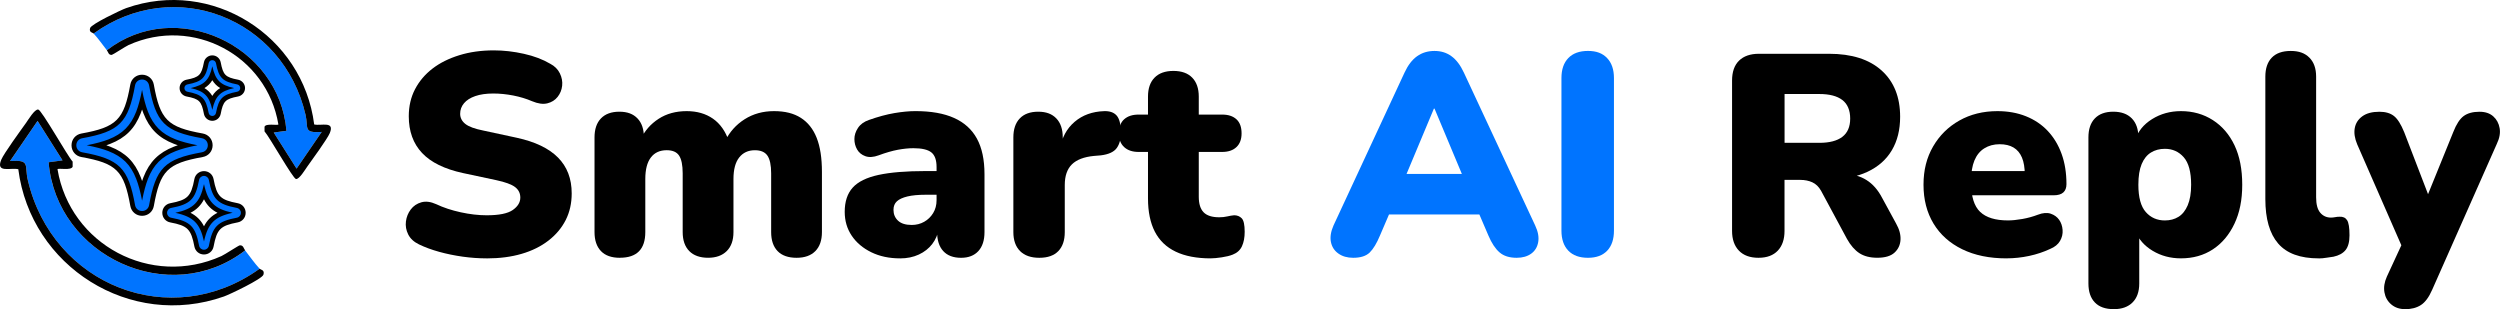
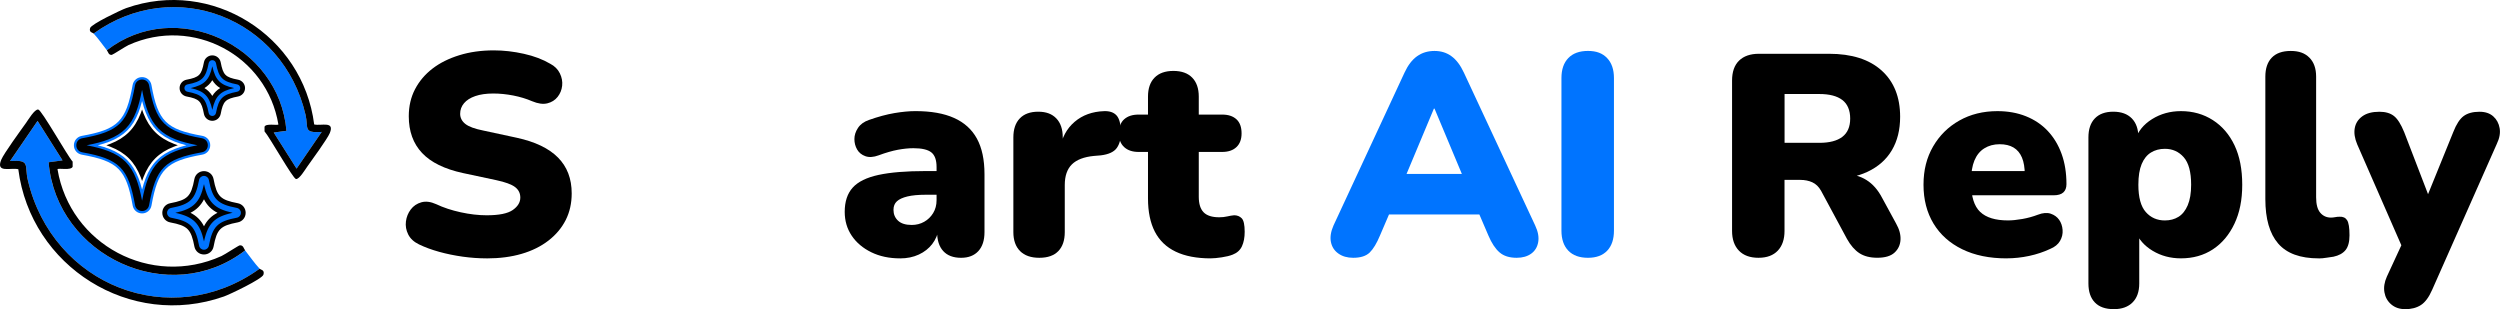
<svg xmlns="http://www.w3.org/2000/svg" id="Calque_1" viewBox="0 0 1042.69 128.94">
  <defs>
    <style>.cls-1{fill:#0074ff;}</style>
  </defs>
  <path class="cls-1" d="M102.23,104.44c2.04,2.58,3.8,5.21,6.06,7.64-37.04,26.59-86.46,6.92-96.7-37.02-1.45-6.2,1.26-8.48-7.38-7.9l11.46-16.73,10.41,16.47-5.8.79c3.28,39.13,50.47,61.09,81.95,36.76Z" />
  <path d="M102.23,104.44c-31.48,24.33-78.67,2.37-81.95-36.76l5.8-.79-10.41-16.47-11.46,16.73c8.64-.57,5.93,1.71,7.38,7.9,10.25,43.94,59.66,63.61,96.7,37.02.42.45,2.22.46,1.58,2.5-.56,1.81-14.05,8.24-16.47,9.09-39.08,13.78-80.61-12.5-85.77-53.09-3.26-.73-9.46,1.74-7.11-3.95,1.07-2.61,8.19-12.36,10.28-15.28.96-1.34,3.63-5.85,5.14-5.67,1.42.17,12.22,19.41,14.36,21.74v2.11c-.58,1.69-5.92.49-6.32,1.05,5.25,31.5,39,49.5,68.38,36.23,1.33-.6,7.2-4.45,7.64-4.48,1.54-.11,1.61,1.31,2.24,2.11Z" />
  <path class="cls-1" d="M134.17,55.04l-10.48,15.3-9.52-15.05,5.3-.72C116.48,18.8,73.35-1.28,44.58,20.96c-1.87-2.36-3.48-4.76-5.54-6.99,33.85-24.3,79.02-6.32,88.39,33.84,1.32,5.66-1.15,7.75,6.75,7.22Z" />
  <path d="M137.54,55.52c-.98,2.38-7.49,11.3-9.39,13.97-.87,1.22-3.32,5.34-4.69,5.18-1.3-.16-11.17-17.74-13.13-19.87v-1.93c.53-1.55,5.41-.44,5.78-.96-4.8-28.8-35.65-45.24-62.5-33.12-1.22.55-6.58,4.07-6.99,4.1-1.41.1-1.47-1.2-2.05-1.93,28.77-22.24,71.91-2.17,74.9,33.6l-5.3.72,9.52,15.05,10.48-15.3c-7.9.52-5.42-1.56-6.75-7.22C118.06,7.66,72.89-10.33,39.04,13.98c-.38-.41-2.03-.42-1.45-2.29.51-1.65,12.84-7.53,15.05-8.31,35.72-12.6,73.68,11.43,78.4,48.53,2.98.67,8.65-1.59,6.5,3.61Z" />
  <path class="cls-1" d="M59.26,89.01c-1.96,0-3.57-1.35-3.92-3.27-2.72-15.14-6.1-18.51-21.24-21.23-1.93-.35-3.28-1.96-3.28-3.91,0-1.96,1.35-3.57,3.27-3.92,15.14-2.72,18.51-6.1,21.23-21.24.35-1.93,1.96-3.28,3.92-3.28s3.57,1.35,3.92,3.27c2.72,15.14,6.1,18.51,21.24,21.23,1.93.35,3.28,1.96,3.28,3.91,0,1.96-1.35,3.57-3.27,3.92-15.14,2.72-18.51,6.1-21.23,21.24-.35,1.93-1.96,3.28-3.91,3.28h0ZM40.79,60.59c1.81.46,3.39.96,4.8,1.51,3.09,1.2,5.54,2.73,7.48,4.68,1.94,1.94,3.47,4.39,4.68,7.48.55,1.42,1.05,2.99,1.51,4.8.46-1.81.96-3.39,1.51-4.8,1.2-3.09,2.73-5.54,4.68-7.48,1.94-1.94,4.39-3.47,7.48-4.68,1.42-.55,2.99-1.05,4.8-1.51-1.81-.46-3.39-.96-4.8-1.51-3.09-1.2-5.54-2.73-7.48-4.67-1.94-1.94-3.47-4.39-4.68-7.48-.55-1.42-1.05-2.99-1.51-4.8-.46,1.81-.96,3.39-1.51,4.8-1.2,3.09-2.73,5.54-4.68,7.48-1.94,1.94-4.39,3.47-7.48,4.68-1.42.55-2.99,1.05-4.8,1.51Z" />
-   <path d="M59.25,33.16c1.47,0,2.67,1.01,2.93,2.45,2.8,15.54,6.5,19.25,22.05,22.04,1.44.26,2.45,1.46,2.45,2.93,0,1.47-1.01,2.67-2.45,2.93-15.54,2.8-19.25,6.5-22.04,22.05-.26,1.44-1.46,2.45-2.93,2.45h0c-1.47,0-2.67-1.01-2.93-2.45-2.8-15.54-6.5-19.25-22.05-22.04-1.44-.26-2.45-1.46-2.45-2.93,0-1.47,1.01-2.67,2.45-2.93,15.54-2.8,19.25-6.5,22.04-22.05.26-1.44,1.46-2.45,2.93-2.45h0M59.26,83.7c.73-3.78,1.51-6.69,2.44-9.09,1.15-2.96,2.61-5.29,4.45-7.14,1.84-1.84,4.18-3.3,7.14-4.45,2.4-.93,5.31-1.72,9.08-2.44-3.78-.73-6.69-1.51-9.09-2.44-2.96-1.15-5.29-2.61-7.14-4.45-1.84-1.84-3.3-4.18-4.45-7.14-.93-2.4-1.72-5.31-2.44-9.08-.73,3.78-1.51,6.69-2.44,9.09-1.15,2.96-2.61,5.29-4.45,7.14-1.84,1.84-4.18,3.3-7.14,4.45-2.4.93-5.31,1.72-9.08,2.44,3.78.73,6.69,1.51,9.09,2.44,2.96,1.15,5.29,2.61,7.14,4.45,1.84,1.84,3.3,4.18,4.45,7.14.93,2.4,1.72,5.31,2.44,9.08M34.57,61.93l.28-1.59s0,0,0,0l-.28,1.59M59.25,31.16h0c-2.45,0-4.47,1.69-4.9,4.1-2.64,14.73-5.7,17.78-20.42,20.43-2.41.43-4.1,2.45-4.1,4.9,0,2.45,1.69,4.47,4.1,4.9,14.73,2.64,17.78,5.7,20.43,20.42.43,2.41,2.45,4.1,4.9,4.1,2.45,0,4.47-1.69,4.9-4.1,2.64-14.73,5.7-17.78,20.42-20.43,2.41-.43,4.1-2.45,4.1-4.9,0-2.45-1.69-4.47-4.1-4.9-14.73-2.64-17.78-5.7-20.43-20.42-.43-2.41-2.45-4.1-4.9-4.1h0ZM44.35,60.59c.56-.19,1.09-.38,1.6-.58,3.22-1.25,5.78-2.86,7.82-4.9,2.04-2.04,3.65-4.6,4.9-7.83.2-.51.39-1.05.58-1.6.19.56.38,1.09.58,1.6,1.25,3.22,2.86,5.78,4.9,7.82,2.04,2.04,4.6,3.65,7.83,4.9.51.2,1.05.39,1.6.58-.56.19-1.09.38-1.6.58-3.22,1.25-5.78,2.86-7.82,4.9-2.04,2.04-3.65,4.6-4.9,7.83-.2.51-.39,1.05-.58,1.6-.19-.56-.38-1.09-.58-1.6-1.25-3.22-2.86-5.78-4.9-7.82-2.04-2.04-4.6-3.65-7.83-4.9-.51-.2-1.05-.39-1.6-.58h0Z" />
+   <path d="M59.25,33.16c1.47,0,2.67,1.01,2.93,2.45,2.8,15.54,6.5,19.25,22.05,22.04,1.44.26,2.45,1.46,2.45,2.93,0,1.47-1.01,2.67-2.45,2.93-15.54,2.8-19.25,6.5-22.04,22.05-.26,1.44-1.46,2.45-2.93,2.45h0c-1.47,0-2.67-1.01-2.93-2.45-2.8-15.54-6.5-19.25-22.05-22.04-1.44-.26-2.45-1.46-2.45-2.93,0-1.47,1.01-2.67,2.45-2.93,15.54-2.8,19.25-6.5,22.04-22.05.26-1.44,1.46-2.45,2.93-2.45h0M59.26,83.7c.73-3.78,1.51-6.69,2.44-9.09,1.15-2.96,2.61-5.29,4.45-7.14,1.84-1.84,4.18-3.3,7.14-4.45,2.4-.93,5.31-1.72,9.08-2.44-3.78-.73-6.69-1.51-9.09-2.44-2.96-1.15-5.29-2.61-7.14-4.45-1.84-1.84-3.3-4.18-4.45-7.14-.93-2.4-1.72-5.31-2.44-9.08-.73,3.78-1.51,6.69-2.44,9.09-1.15,2.96-2.61,5.29-4.45,7.14-1.84,1.84-4.18,3.3-7.14,4.45-2.4.93-5.31,1.72-9.08,2.44,3.78.73,6.69,1.51,9.09,2.44,2.96,1.15,5.29,2.61,7.14,4.45,1.84,1.84,3.3,4.18,4.45,7.14.93,2.4,1.72,5.31,2.44,9.08M34.57,61.93l.28-1.59s0,0,0,0l-.28,1.59M59.25,31.16h0h0ZM44.35,60.59c.56-.19,1.09-.38,1.6-.58,3.22-1.25,5.78-2.86,7.82-4.9,2.04-2.04,3.65-4.6,4.9-7.83.2-.51.39-1.05.58-1.6.19.56.38,1.09.58,1.6,1.25,3.22,2.86,5.78,4.9,7.82,2.04,2.04,4.6,3.65,7.83,4.9.51.2,1.05.39,1.6.58-.56.19-1.09.38-1.6.58-3.22,1.25-5.78,2.86-7.82,4.9-2.04,2.04-3.65,4.6-4.9,7.83-.2.51-.39,1.05-.58,1.6-.19-.56-.38-1.09-.58-1.6-1.25-3.22-2.86-5.78-4.9-7.82-2.04-2.04-4.6-3.65-7.83-4.9-.51-.2-1.05-.39-1.6-.58h0Z" />
  <path class="cls-1" d="M85.07,105.14c-1.5,0-2.74-1.03-3.02-2.5-1.46-7.68-3.19-9.41-10.87-10.87-1.47-.28-2.5-1.52-2.5-3.02,0-1.5,1.03-2.74,2.5-3.02,7.68-1.46,9.41-3.19,10.87-10.87.28-1.47,1.52-2.5,3.02-2.5s2.74,1.03,3.02,2.5c1.46,7.68,3.19,9.41,10.87,10.87,1.47.28,2.5,1.52,2.5,3.02,0,1.5-1.03,2.74-2.5,3.02-7.68,1.46-9.41,3.19-10.87,10.87-.28,1.47-1.52,2.5-3.02,2.5h0ZM76.88,88.75c2.22.78,3.84,1.75,5.14,3.06,1.3,1.3,2.28,2.92,3.06,5.14.78-2.22,1.75-3.84,3.06-5.14,1.3-1.3,2.92-2.28,5.14-3.06-2.22-.78-3.84-1.75-5.14-3.06-1.3-1.3-2.28-2.92-3.06-5.14-.78,2.22-1.75,3.84-3.05,5.14-1.3,1.3-2.92,2.28-5.14,3.06Z" />
  <path d="M85.07,73.37c1.01,0,1.85.69,2.04,1.69,1.53,8.06,3.61,10.13,11.67,11.66.99.19,1.69,1.03,1.69,2.04,0,1.01-.69,1.85-1.69,2.04-8.06,1.53-10.13,3.61-11.66,11.67-.19.99-1.03,1.69-2.04,1.69h0c-1.01,0-1.85-.69-2.04-1.69-1.53-8.06-3.61-10.13-11.67-11.66-.99-.19-1.69-1.03-1.69-2.04,0-1.01.69-1.85,1.69-2.04,8.06-1.53,10.13-3.61,11.66-11.67.19-.99,1.03-1.69,2.04-1.69h0M85.08,100.71c.87-4.01,2-6.43,3.76-8.2,1.76-1.76,4.19-2.89,8.2-3.76-4.01-.87-6.43-2-8.2-3.76-1.76-1.76-2.89-4.19-3.76-8.19-.87,4.01-2,6.43-3.76,8.2-1.76,1.76-4.19,2.89-8.2,3.76,4.01.87,6.43,2,8.2,3.76,1.76,1.76,2.89,4.19,3.76,8.2M71.81,88.49s0,0,0,0c0,0,0,0,0,0,0,0,0,0,0,0,0,0,0,0,0,0M85.07,71.37h0c-1.98,0-3.63,1.36-4,3.31-1.38,7.28-2.8,8.69-10.07,10.08-1.95.37-3.31,2.02-3.31,4,0,1.98,1.36,3.63,3.31,4,7.28,1.38,8.69,2.8,10.08,10.07.37,1.95,2.02,3.31,4,3.31,1.98,0,3.63-1.36,4-3.31,1.38-7.28,2.8-8.69,10.07-10.08,1.95-.37,3.31-2.02,3.31-4,0-1.98-1.36-3.63-3.31-4-7.28-1.38-8.69-2.8-10.08-10.07-.37-1.95-2.02-3.31-4-3.31h0ZM79.45,88.75c1.29-.65,2.35-1.42,3.28-2.35.93-.93,1.69-1.99,2.35-3.28.65,1.29,1.42,2.35,2.35,3.28.93.93,1.99,1.69,3.28,2.35-1.29.65-2.35,1.42-3.28,2.35-.93.93-1.69,1.99-2.35,3.28-.65-1.29-1.42-2.35-2.35-3.28-.93-.93-1.99-1.69-3.28-2.35h0Z" />
  <path class="cls-1" d="M88.55,49.38c-1.25,0-2.28-.86-2.52-2.08-1.08-5.69-2.36-6.96-8.05-8.04-1.23-.23-2.08-1.27-2.08-2.52,0-1.25.86-2.28,2.08-2.52,5.69-1.08,6.96-2.36,8.05-8.05.23-1.23,1.27-2.08,2.52-2.08s2.28.86,2.52,2.08c1.08,5.69,2.36,6.96,8.05,8.05,1.23.23,2.08,1.27,2.08,2.52s-.86,2.28-2.08,2.52c-5.69,1.08-6.96,2.36-8.04,8.05-.23,1.23-1.27,2.08-2.52,2.08ZM83.01,36.73c1.42.56,2.5,1.26,3.39,2.15.89.89,1.59,1.97,2.15,3.39.56-1.42,1.26-2.5,2.15-3.39.89-.89,1.97-1.59,3.39-2.15-1.42-.56-2.5-1.26-3.39-2.15-.89-.89-1.59-1.97-2.15-3.39-.56,1.42-1.26,2.5-2.15,3.39-.89.89-1.97,1.59-3.39,2.15Z" />
  <path d="M88.55,25.09c.76,0,1.39.52,1.53,1.27,1.16,6.11,2.73,7.68,8.84,8.84.75.14,1.27.77,1.27,1.53,0,.76-.52,1.39-1.27,1.53-6.11,1.16-7.68,2.73-8.84,8.84-.14.75-.77,1.27-1.53,1.27h0c-.76,0-1.39-.52-1.53-1.27-1.16-6.11-2.73-7.68-8.84-8.84-.75-.14-1.27-.77-1.27-1.53,0-.76.52-1.39,1.27-1.53,6.11-1.16,7.68-2.73,8.84-8.84.14-.75.77-1.27,1.53-1.27h0M88.55,45.83c.66-3.06,1.51-4.9,2.86-6.24,1.34-1.34,3.19-2.19,6.24-2.86-3.06-.66-4.9-1.51-6.24-2.86-1.34-1.34-2.19-3.19-2.86-6.24-.66,3.06-1.51,4.9-2.86,6.24-1.34,1.34-3.19,2.19-6.24,2.86,3.06.66,4.9,1.51,6.24,2.86s2.19,3.19,2.86,6.24M78.5,36.54s0,0,0,0c0,0,0,0,0,0,0,0,0,0,0,0,0,0,0,0,0,0M88.55,23.09h0c-1.71,0-3.18,1.22-3.5,2.9-1.01,5.3-1.95,6.24-7.25,7.25-1.68.32-2.9,1.79-2.9,3.5,0,1.71,1.22,3.18,2.9,3.5,5.3,1.01,6.24,1.95,7.25,7.25.32,1.68,1.79,2.9,3.5,2.9,1.71,0,3.18-1.22,3.5-2.9,1.01-5.3,1.95-6.24,7.25-7.25,1.68-.32,2.9-1.79,2.9-3.5,0-1.71-1.22-3.18-2.9-3.5-5.3-1.01-6.24-1.95-7.25-7.25-.32-1.68-1.79-2.9-3.5-2.9h0ZM85.27,36.73c.69-.42,1.29-.9,1.84-1.44s1.02-1.15,1.44-1.84c.42.69.9,1.29,1.44,1.84.55.55,1.15,1.02,1.84,1.44-.69.42-1.29.9-1.84,1.44-.55.55-1.02,1.15-1.44,1.84-.42-.69-.9-1.29-1.44-1.84-.55-.55-1.15-1.02-1.84-1.44h0Z" />
  <path d="M202.98,107.76c-3.25,0-6.59-.24-10-.71-3.41-.48-6.68-1.15-9.82-2.02-3.14-.87-5.93-1.9-8.39-3.09-2.14-1.03-3.65-2.42-4.52-4.17-.87-1.74-1.19-3.55-.95-5.41.24-1.86.91-3.53,2.02-5,1.11-1.47,2.58-2.46,4.4-2.98,1.82-.52,3.89-.26,6.19.77,3.01,1.43,6.43,2.56,10.23,3.39s7.42,1.25,10.83,1.25c5.16,0,8.79-.73,10.89-2.2,2.1-1.47,3.15-3.19,3.15-5.18,0-1.82-.73-3.29-2.2-4.4-1.47-1.11-4.07-2.06-7.79-2.86l-13.92-2.97c-7.7-1.67-13.39-4.46-17.08-8.39-3.69-3.93-5.53-9.02-5.53-15.29,0-4.2.87-7.97,2.62-11.31,1.74-3.33,4.17-6.19,7.26-8.57,3.09-2.38,6.82-4.24,11.19-5.59,4.36-1.35,9.16-2.02,14.4-2.02,4.12,0,8.31.48,12.55,1.43,4.24.95,7.91,2.34,11.01,4.17,1.82.95,3.15,2.28,3.99,3.99.83,1.71,1.15,3.43.95,5.18-.2,1.75-.83,3.29-1.9,4.64-1.07,1.35-2.5,2.24-4.28,2.68-1.79.44-3.91.14-6.37-.89-2.38-1.03-5-1.82-7.85-2.38-2.86-.55-5.63-.83-8.33-.83-2.94,0-5.44.36-7.5,1.07-2.06.71-3.63,1.71-4.7,2.98-1.07,1.27-1.61,2.74-1.61,4.4s.71,3.08,2.14,4.22c1.43,1.15,3.97,2.08,7.62,2.8l13.8,2.97c7.69,1.67,13.45,4.42,17.25,8.27,3.81,3.85,5.71,8.83,5.71,14.93,0,4.13-.83,7.84-2.5,11.13-1.67,3.29-4.07,6.15-7.2,8.57-3.13,2.42-6.86,4.27-11.19,5.53-4.33,1.27-9.18,1.9-14.58,1.9Z" />
-   <path d="M258.55,107.52c-3.49,0-6.13-.93-7.91-2.8s-2.68-4.5-2.68-7.91v-39.51c0-3.41.89-6.05,2.68-7.91,1.79-1.86,4.34-2.8,7.68-2.8s5.77.93,7.56,2.8c1.79,1.86,2.68,4.5,2.68,7.91v6.54l-1.31-5.83c1.67-3.49,4.14-6.31,7.44-8.45,3.29-2.14,7.2-3.21,11.72-3.21,4.28,0,7.93,1.05,10.95,3.15,3.01,2.1,5.24,5.26,6.66,9.46h-1.67c1.9-3.89,4.64-6.96,8.21-9.22,3.57-2.26,7.65-3.39,12.26-3.39s8.25.93,11.19,2.8c2.93,1.87,5.14,4.64,6.6,8.33,1.47,3.69,2.2,8.43,2.2,14.22v25.11c0,3.41-.91,6.05-2.74,7.91-1.83,1.86-4.44,2.8-7.85,2.8s-6.13-.93-7.91-2.8c-1.79-1.86-2.68-4.5-2.68-7.91v-24.51c0-3.41-.52-5.87-1.55-7.38-1.03-1.51-2.78-2.26-5.24-2.26-2.78,0-4.96,1.01-6.55,3.03-1.59,2.02-2.38,5.02-2.38,8.98v22.13c0,3.41-.93,6.05-2.8,7.91-1.86,1.86-4.46,2.8-7.79,2.8s-6.03-.93-7.85-2.8c-1.83-1.86-2.74-4.5-2.74-7.91v-24.51c0-3.41-.5-5.87-1.49-7.38-.99-1.51-2.72-2.26-5.18-2.26-2.86,0-5.06,1.01-6.6,3.03-1.55,2.02-2.32,5.02-2.32,8.98v22.13c0,7.14-3.53,10.71-10.59,10.71Z" />
  <path d="M375.4,107.76c-4.52,0-8.53-.85-12.02-2.56-3.49-1.71-6.21-4.01-8.15-6.9-1.95-2.9-2.92-6.21-2.92-9.94,0-4.28,1.11-7.65,3.33-10.11,2.22-2.46,5.81-4.22,10.77-5.3,4.96-1.07,11.52-1.61,19.69-1.61h6.54v9.88h-6.54c-3.09,0-5.63.24-7.62.71-1.98.48-3.45,1.15-4.4,2.02-.95.87-1.43,2.06-1.43,3.57,0,1.83.63,3.33,1.9,4.52,1.27,1.19,3.17,1.78,5.71,1.78,1.9,0,3.63-.44,5.18-1.31,1.55-.87,2.8-2.08,3.75-3.63.95-1.55,1.43-3.35,1.43-5.41v-13.8c0-2.93-.73-4.98-2.2-6.13-1.47-1.15-3.95-1.73-7.44-1.73-1.98,0-4.15.22-6.49.65-2.34.44-5.02,1.21-8.03,2.32-2.14.79-3.99.91-5.53.36-1.55-.55-2.7-1.49-3.45-2.8-.75-1.31-1.13-2.76-1.13-4.34s.49-3.13,1.49-4.64c.99-1.51,2.52-2.62,4.58-3.33,3.81-1.35,7.34-2.3,10.59-2.86,3.25-.55,6.19-.83,8.81-.83,6.5,0,11.88.95,16.12,2.86,4.24,1.9,7.42,4.78,9.52,8.63,2.1,3.85,3.15,8.79,3.15,14.82v24.16c0,3.41-.85,6.05-2.56,7.91-1.71,1.86-4.11,2.8-7.2,2.8-3.25,0-5.73-.93-7.44-2.8-1.71-1.86-2.56-4.5-2.56-7.91v-3.21l.71,1.67c-.4,2.46-1.31,4.62-2.74,6.49-1.43,1.87-3.29,3.33-5.59,4.4-2.3,1.07-4.92,1.61-7.85,1.61Z" />
  <path d="M433.48,107.52c-3.49,0-6.17-.93-8.03-2.8-1.86-1.86-2.8-4.5-2.8-7.91v-39.51c0-3.41.89-6.05,2.68-7.91,1.78-1.86,4.34-2.8,7.68-2.8s5.77.93,7.56,2.8c1.78,1.86,2.68,4.5,2.68,7.91v4.88h-1.19c.79-4.76,2.84-8.55,6.13-11.36,3.29-2.81,7.4-4.3,12.32-4.46,2.3-.08,4.03.52,5.18,1.79,1.15,1.27,1.76,3.57,1.84,6.9,0,2.86-.59,5.1-1.78,6.72-1.19,1.63-3.41,2.64-6.66,3.03l-2.86.24c-4.13.4-7.18,1.57-9.16,3.51-1.98,1.95-2.98,4.82-2.98,8.63v19.63c0,3.41-.89,6.05-2.68,7.91-1.79,1.86-4.42,2.8-7.91,2.8Z" />
  <path d="M504.99,107.76c-5.87,0-10.75-.93-14.64-2.8-3.89-1.86-6.78-4.64-8.69-8.33-1.9-3.69-2.86-8.31-2.86-13.86v-19.4h-3.93c-2.54,0-4.54-.67-6.01-2.02-1.47-1.35-2.2-3.25-2.2-5.71,0-2.62.73-4.58,2.2-5.89,1.47-1.31,3.47-1.96,6.01-1.96h3.93v-7.5c0-3.41.91-6.05,2.74-7.91,1.82-1.86,4.44-2.8,7.85-2.8s6.03.93,7.85,2.8c1.82,1.86,2.74,4.5,2.74,7.91v7.5h9.76c2.54,0,4.52.65,5.95,1.96s2.14,3.27,2.14,5.89c0,2.46-.71,4.36-2.14,5.71-1.43,1.35-3.41,2.02-5.95,2.02h-9.76v18.68c0,2.94.67,5.1,2.02,6.49,1.35,1.39,3.53,2.08,6.54,2.08,1.19,0,2.3-.12,3.33-.36,1.03-.24,1.98-.4,2.86-.48,1.27,0,2.32.42,3.15,1.25.83.83,1.25,2.72,1.25,5.65,0,2.38-.38,4.38-1.13,6.01-.75,1.63-2.04,2.8-3.87,3.51-1.19.48-2.72.85-4.58,1.13-1.87.28-3.39.42-4.58.42Z" />
  <path class="cls-1" d="M564.37,107.52c-2.46,0-4.52-.59-6.19-1.79-1.67-1.19-2.7-2.8-3.09-4.82-.4-2.02-.04-4.3,1.07-6.84l29.63-63.78c1.43-3.09,3.17-5.37,5.24-6.84,2.06-1.47,4.48-2.2,7.26-2.2s5.06.73,7.08,2.2c2.02,1.47,3.75,3.75,5.18,6.84l29.75,63.78c1.19,2.54,1.61,4.84,1.25,6.9-.36,2.06-1.33,3.67-2.92,4.82-1.59,1.15-3.61,1.73-6.07,1.73-3.02,0-5.4-.75-7.14-2.26-1.75-1.51-3.29-3.85-4.64-7.02l-6.43-14.99,8.45,6.19h-49.15l8.33-6.19-6.43,14.99c-1.35,3.25-2.78,5.61-4.28,7.08-1.51,1.47-3.81,2.2-6.9,2.2ZM598.05,45.29l-13.8,32.96-3.33-5.71h34.63l-3.45,5.71-13.8-32.96h-.24Z" />
  <path class="cls-1" d="M662.31,107.52c-3.57,0-6.31-.99-8.21-2.98-1.9-1.98-2.86-4.76-2.86-8.33v-63.66c0-3.57.95-6.35,2.86-8.33,1.9-1.98,4.64-2.98,8.21-2.98s6.07.99,7.97,2.98c1.9,1.98,2.86,4.76,2.86,8.33v63.66c0,3.57-.93,6.35-2.8,8.33-1.87,1.98-4.54,2.98-8.03,2.98Z" />
  <path d="M733.47,107.52c-3.57,0-6.31-.99-8.21-2.98-1.9-1.98-2.86-4.72-2.86-8.21v-62.71c0-3.65.97-6.43,2.92-8.33,1.94-1.9,4.7-2.86,8.27-2.86h29.27c9.44,0,16.74,2.32,21.9,6.96,5.16,4.64,7.74,11.09,7.74,19.34,0,5.4-1.15,10.04-3.45,13.92-2.3,3.89-5.67,6.88-10.12,8.98-4.44,2.1-9.8,3.15-16.06,3.15l.83-2.14h5.83c3.33,0,6.31.81,8.92,2.44,2.62,1.63,4.8,4.11,6.54,7.44l5.83,10.71c1.35,2.38,1.96,4.64,1.84,6.78s-.95,3.93-2.5,5.35c-1.55,1.43-3.95,2.14-7.2,2.14-3.02,0-5.49-.64-7.44-1.9-1.94-1.27-3.67-3.25-5.18-5.95l-10.83-20.11c-.95-1.67-2.16-2.84-3.63-3.51-1.47-.67-3.15-1.01-5.06-1.01h-6.54v21.3c0,3.49-.93,6.23-2.8,8.21-1.87,1.98-4.54,2.98-8.03,2.98ZM744.3,59.57h14.52c4.2,0,7.4-.83,9.58-2.5,2.18-1.67,3.27-4.2,3.27-7.62s-1.09-6.07-3.27-7.74c-2.18-1.67-5.38-2.5-9.58-2.5h-14.52v20.35Z" />
  <path d="M836.88,107.76c-7.14,0-13.31-1.27-18.5-3.81-5.2-2.54-9.18-6.11-11.96-10.71-2.78-4.6-4.17-10-4.17-16.18s1.33-11.34,3.99-15.95c2.66-4.6,6.31-8.21,10.95-10.83,4.64-2.62,9.94-3.93,15.89-3.93,4.36,0,8.33.71,11.9,2.14s6.6,3.47,9.1,6.13c2.5,2.66,4.42,5.85,5.77,9.58,1.35,3.73,2.02,7.93,2.02,12.61,0,1.51-.44,2.66-1.31,3.45-.87.79-2.22,1.19-4.05,1.19h-36.53v-10.11h26.3l-1.79,1.55c0-2.93-.4-5.33-1.19-7.2-.79-1.86-1.96-3.25-3.51-4.17-1.55-.91-3.47-1.37-5.77-1.37-2.46,0-4.6.58-6.43,1.73-1.83,1.15-3.19,2.84-4.11,5.06-.91,2.22-1.37,5-1.37,8.33v.95c0,5.71,1.25,9.76,3.75,12.14,2.5,2.38,6.37,3.57,11.6,3.57,1.74,0,3.75-.2,6.01-.6,2.26-.4,4.42-.99,6.49-1.78,2.06-.79,3.85-.93,5.36-.42,1.51.52,2.68,1.37,3.51,2.56.83,1.19,1.31,2.6,1.43,4.22.12,1.63-.24,3.15-1.07,4.58-.83,1.43-2.2,2.54-4.11,3.33-2.7,1.27-5.61,2.24-8.75,2.92-3.13.67-6.29,1.01-9.46,1.01Z" />
  <path d="M881.62,128.94c-3.49,0-6.13-.93-7.91-2.8-1.79-1.86-2.68-4.5-2.68-7.91v-60.93c0-3.41.89-6.05,2.68-7.91,1.79-1.86,4.34-2.8,7.68-2.8s5.91.93,7.74,2.8c1.82,1.86,2.74,4.5,2.74,7.91v6.9l-1.31-5.83c1.11-3.57,3.45-6.46,7.02-8.69,3.57-2.22,7.58-3.33,12.02-3.33,5,0,9.44,1.25,13.33,3.75,3.89,2.5,6.9,6.01,9.04,10.53,2.14,4.52,3.21,10,3.21,16.42s-1.09,11.7-3.27,16.3c-2.18,4.6-5.18,8.15-8.98,10.65-3.81,2.5-8.25,3.75-13.33,3.75-4.36,0-8.29-1.05-11.78-3.15-3.49-2.1-5.87-4.82-7.14-8.15h1.55v21.78c0,3.41-.93,6.05-2.8,7.91-1.86,1.86-4.46,2.8-7.79,2.8ZM902.92,91.94c2.14,0,4.03-.49,5.65-1.49,1.62-.99,2.92-2.6,3.87-4.82.95-2.22,1.43-5.08,1.43-8.57,0-5.31-1.03-9.14-3.09-11.48-2.06-2.34-4.68-3.51-7.85-3.51-2.22,0-4.17.52-5.83,1.55-1.67,1.03-2.96,2.64-3.87,4.82-.91,2.18-1.37,5.06-1.37,8.63,0,5.24,1.03,9.03,3.09,11.36,2.06,2.34,4.72,3.51,7.97,3.51Z" />
  <path d="M967.07,107.76c-7.7,0-13.33-2.06-16.9-6.19-3.57-4.12-5.35-10.31-5.35-18.56V31.96c0-3.41.89-6.05,2.68-7.91,1.79-1.86,4.42-2.8,7.91-2.8s5.93.93,7.79,2.8c1.86,1.87,2.8,4.5,2.8,7.91v50.34c0,2.94.57,5.08,1.73,6.43,1.15,1.35,2.64,2.02,4.46,2.02.55,0,1.13-.06,1.73-.18.6-.12,1.21-.18,1.84-.18,1.43-.08,2.48.4,3.15,1.43.67,1.03,1.01,3.13,1.01,6.31,0,2.78-.56,4.84-1.67,6.19-1.11,1.35-2.78,2.26-5,2.74-.71.08-1.67.22-2.86.42-1.19.2-2.3.3-3.33.3Z" />
  <path d="M1003.12,128.94c-2.3,0-4.22-.65-5.77-1.96s-2.5-3-2.86-5.06c-.36-2.06-.02-4.24,1.01-6.54l7.97-17.25v8.57l-20.35-46.53c-1.03-2.46-1.37-4.7-1.01-6.72.36-2.02,1.41-3.67,3.15-4.94,1.74-1.27,4.12-1.9,7.14-1.9,2.54,0,4.56.59,6.07,1.78,1.51,1.19,2.93,3.45,4.28,6.78l11.9,30.94h-4.05l12.61-31.06c1.27-3.25,2.72-5.47,4.34-6.66,1.63-1.19,3.83-1.78,6.6-1.78,2.38,0,4.28.64,5.71,1.9,1.43,1.27,2.32,2.92,2.68,4.94.36,2.02-.06,4.27-1.25,6.72l-26.89,60.69c-1.35,3.09-2.92,5.22-4.7,6.37-1.79,1.15-3.99,1.73-6.6,1.73Z" />
</svg>